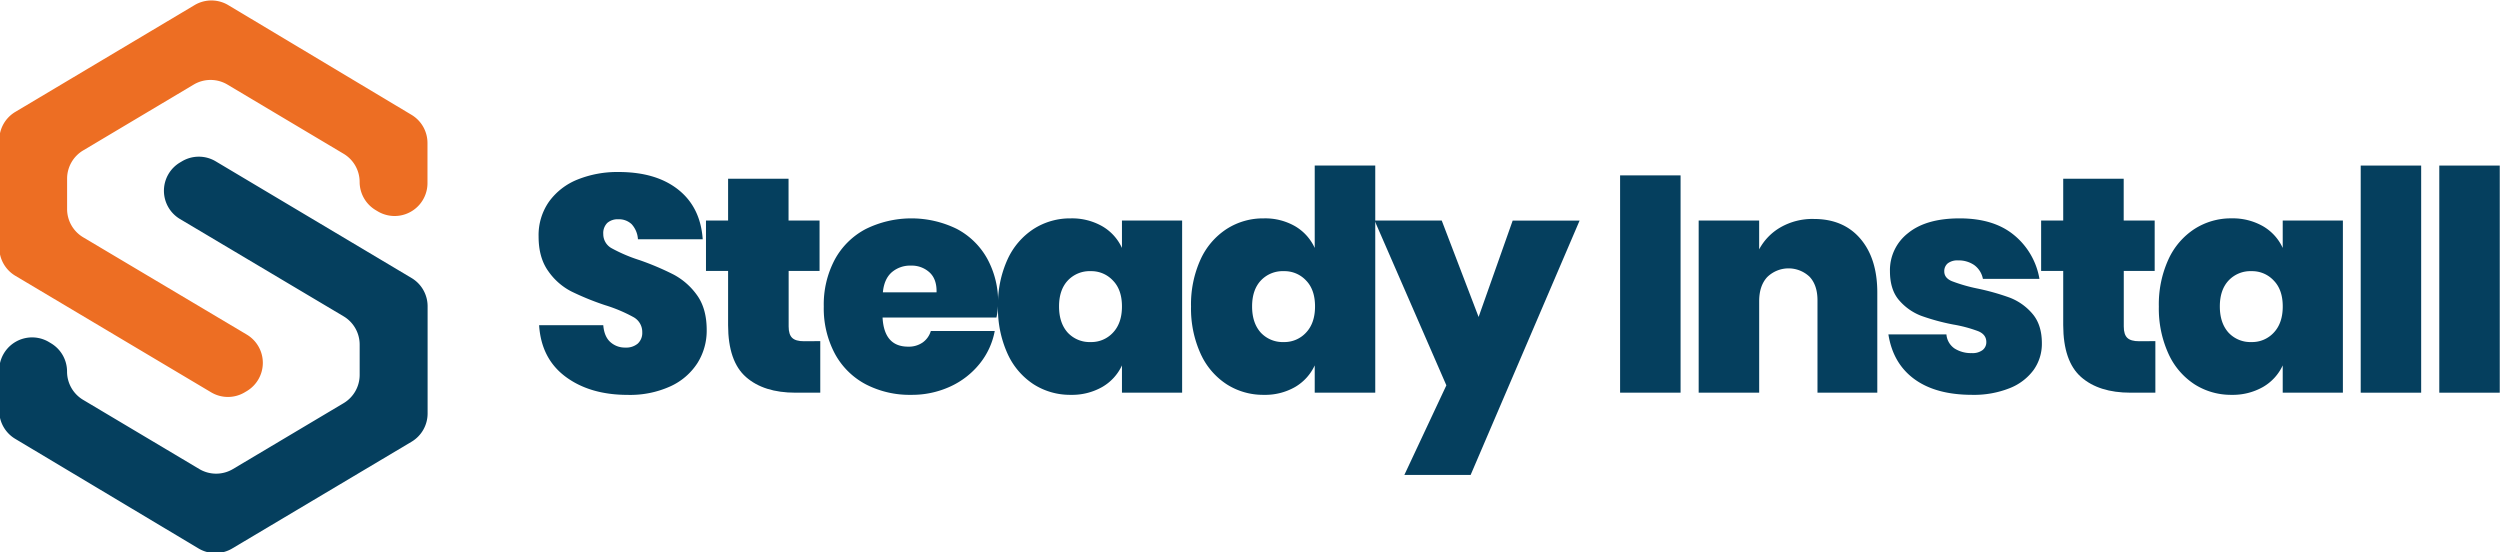
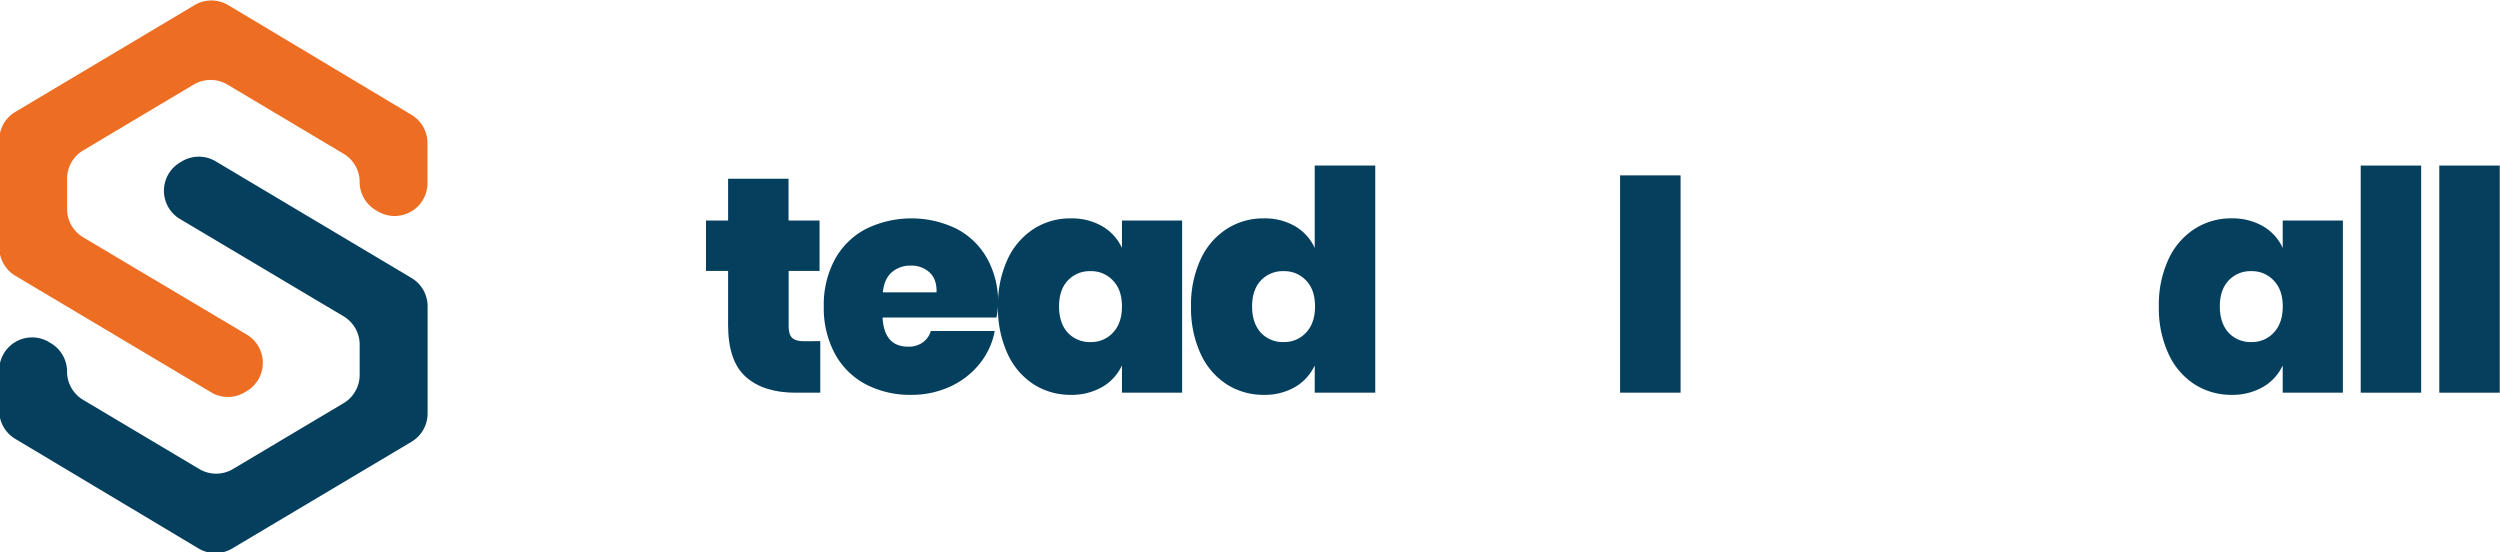
<svg xmlns="http://www.w3.org/2000/svg" id="Layer_1" data-name="Layer 1" viewBox="0 0 978 216">
  <defs>
    <style>.cls-1{fill:#053f5e;}.cls-2{fill:#ed6e23;}</style>
  </defs>
  <title>Logofull</title>
-   <path class="cls-1" d="M272.86,142a24.76,24.76,0,0,1-10.57,9.12,38.07,38.07,0,0,1-16.69,3.36q-14.76,0-24.31-7.08T210.9,127.21H236q.36,4.44,2.76,6.6a8.47,8.47,0,0,0,5.88,2.16,7,7,0,0,0,4.86-1.56,5.66,5.66,0,0,0,1.75-4.44,6.6,6.6,0,0,0-3.49-5.94,58.73,58.73,0,0,0-11-4.63,106.38,106.38,0,0,1-13.27-5.4,24.85,24.85,0,0,1-9-7.92q-3.8-5.3-3.79-13.57a22.79,22.79,0,0,1,4.08-13.63,25.39,25.39,0,0,1,11.17-8.65A41.66,41.66,0,0,1,242,67.29q14.66,0,23.35,6.91t9.55,19.39H249.56a9.59,9.59,0,0,0-2.46-5.89,7.22,7.22,0,0,0-5.22-1.92,6.13,6.13,0,0,0-4.32,1.44A5.62,5.62,0,0,0,236,91.55a6.29,6.29,0,0,0,3.42,5.64,61.39,61.39,0,0,0,10.74,4.56,107,107,0,0,1,13.33,5.65,26.46,26.46,0,0,1,9.13,8q3.84,5.28,3.84,13.69A23.79,23.79,0,0,1,272.86,142Z" />
  <path class="cls-1" d="M320.89,133.45v20.17h-9.73q-12.36,0-19.33-6.12t-7-20.29V106h-8.65V86.26h8.65V69.93h23.65V86.26h12.13V106H308.52v21.73q0,3.12,1.38,4.44t4.62,1.32Z" />
  <path class="cls-1" d="M389.81,124.21H345.26q.6,11.4,10,11.4a9.45,9.45,0,0,0,5.76-1.68,8.41,8.41,0,0,0,3.12-4.44h25a28.71,28.71,0,0,1-5.89,12.79,31.56,31.56,0,0,1-11.52,8.94,35.74,35.74,0,0,1-15.25,3.24,37.22,37.22,0,0,1-17.83-4.14,29.22,29.22,0,0,1-12.07-12,37.66,37.66,0,0,1-4.32-18.43,37.37,37.37,0,0,1,4.32-18.37,29.26,29.26,0,0,1,12.13-11.94,40.38,40.38,0,0,1,35.54-.06,29.1,29.1,0,0,1,11.94,11.64,35.15,35.15,0,0,1,4.27,17.53A28.4,28.4,0,0,1,389.81,124.21Zm-26.18-17.65a10.26,10.26,0,0,0-7.2-2.65,11,11,0,0,0-7.63,2.65q-2.94,2.64-3.42,7.8h21Q366.51,109.2,363.63,106.56Z" />
  <path class="cls-1" d="M431.17,88.49A18.85,18.85,0,0,1,438.91,97V86.26h23.54v67.36H438.91V142.94a18.85,18.85,0,0,1-7.74,8.46,23.92,23.92,0,0,1-12.31,3.06,26.46,26.46,0,0,1-14.53-4.14,28,28,0,0,1-10.2-12,42.66,42.66,0,0,1-3.72-18.43,42.33,42.33,0,0,1,3.72-18.37,28.08,28.08,0,0,1,10.2-11.94,26.38,26.38,0,0,1,14.53-4.15A23.83,23.83,0,0,1,431.17,88.49Zm-13.45,21.25q-3.42,3.66-3.42,10.14t3.42,10.27a11.68,11.68,0,0,0,8.95,3.66,11.49,11.49,0,0,0,8.76-3.72q3.48-3.72,3.48-10.21t-3.48-10.08a11.49,11.49,0,0,0-8.76-3.72A11.68,11.68,0,0,0,417.72,109.74Z" />
  <path class="cls-1" d="M506.63,88.49A19,19,0,0,1,514.32,97V64.77H538v88.85H514.32V142.94a19,19,0,0,1-7.69,8.46,23.56,23.56,0,0,1-12.24,3.06,26.41,26.41,0,0,1-14.53-4.14,27.94,27.94,0,0,1-10.21-12,42.66,42.66,0,0,1-3.72-18.43,42.33,42.33,0,0,1,3.72-18.37,28,28,0,0,1,10.21-11.94,26.33,26.33,0,0,1,14.53-4.15A23.47,23.47,0,0,1,506.63,88.49Zm-13.39,21.25q-3.42,3.66-3.42,10.14t3.42,10.27a11.71,11.71,0,0,0,8.95,3.66,11.49,11.49,0,0,0,8.76-3.72q3.49-3.72,3.49-10.21T511,109.8a11.49,11.49,0,0,0-8.76-3.72A11.71,11.71,0,0,0,493.24,109.74Z" />
-   <path class="cls-1" d="M564,86.26,578.43,124l13.33-37.71h26.18L575.31,185.8H549.38l16.44-35.06L537.73,86.26Z" />
  <path class="cls-1" d="M657.44,68.61v85H633.78v-85Z" />
-   <path class="cls-1" d="M727.8,93.41q6.6,7.74,6.6,21.07v39.14H711V117.48q0-5.88-3.06-9.18a11.94,11.94,0,0,0-16.63.12c-2.09,2.28-3.12,5.42-3.12,9.42v35.78H664.52V86.26h23.66V97.55a21.79,21.79,0,0,1,8.4-8.64,25.06,25.06,0,0,1,13-3.25Q721.19,85.66,727.8,93.41Z" />
-   <path class="cls-1" d="M787.83,91.91a28.22,28.22,0,0,1,10,17.17H775.71a8.68,8.68,0,0,0-3.43-5.41,10.74,10.74,0,0,0-6.3-1.8,6.17,6.17,0,0,0-4,1.14,3.93,3.93,0,0,0-1.38,3.19q0,2.52,2.94,3.78a63.37,63.37,0,0,0,9.67,2.82,93,93,0,0,1,12.9,3.6,22,22,0,0,1,8.89,6.24q3.78,4.33,3.78,11.65a17.6,17.6,0,0,1-3.24,10.45,21.23,21.23,0,0,1-9.43,7.14,37.7,37.7,0,0,1-14.59,2.58q-14.16,0-22.57-6.12t-10.21-17.53h22.7a7.39,7.39,0,0,0,3.18,5.52,12,12,0,0,0,6.78,1.8,6.44,6.44,0,0,0,4.21-1.2,3.87,3.87,0,0,0,1.44-3.12q0-2.88-3.06-4.2a52.66,52.66,0,0,0-9.79-2.64,83.65,83.65,0,0,1-12.61-3.42,21.5,21.5,0,0,1-8.58-6q-3.66-4.14-3.66-11.46a18.31,18.31,0,0,1,7.08-14.89q7.08-5.77,20.17-5.77Q779.92,85.42,787.83,91.91Z" />
-   <path class="cls-1" d="M843.18,133.45v20.17h-9.72q-12.37,0-19.33-6.12t-7-20.29V106h-8.64V86.26h8.64V69.93h23.66V86.26h12.12V106H830.82v21.73q0,3.12,1.38,4.44t4.62,1.32Z" />
  <path class="cls-1" d="M885.27,88.49A18.85,18.85,0,0,1,893,97V86.26h23.54v67.36H893V142.94a18.85,18.85,0,0,1-7.74,8.46A23.92,23.92,0,0,1,873,154.46a26.43,26.43,0,0,1-14.53-4.14,28,28,0,0,1-10.2-12,42.52,42.52,0,0,1-3.73-18.43,42.18,42.18,0,0,1,3.73-18.37,28.08,28.08,0,0,1,10.2-11.94A26.36,26.36,0,0,1,873,85.42,23.83,23.83,0,0,1,885.27,88.49Zm-13.45,21.25q-3.42,3.66-3.42,10.14t3.42,10.27a11.68,11.68,0,0,0,8.95,3.66,11.49,11.49,0,0,0,8.76-3.72q3.48-3.72,3.48-10.21t-3.48-10.08a11.49,11.49,0,0,0-8.76-3.72A11.68,11.68,0,0,0,871.82,109.74Z" />
  <path class="cls-1" d="M947.16,64.77v88.85H923.51V64.77Z" />
  <path class="cls-1" d="M977.9,64.77v88.85H954.25V64.77Z" />
  <path class="cls-1" d="M90.82,214.58,161,172.81a12.87,12.87,0,0,0,6.28-11.05v-42a12.85,12.85,0,0,0-6.28-11L84.36,63.1a12.88,12.88,0,0,0-13.16,0l-.79.47a12.87,12.87,0,0,0,0,22.11l64,38.06a12.87,12.87,0,0,1,6.29,11.06v11.87a12.87,12.87,0,0,1-6.28,11.05L91.13,183.49a12.88,12.88,0,0,1-13.16,0L32.52,156.42a12.86,12.86,0,0,1-6.29-11h0A12.85,12.85,0,0,0,20,134.32l-.81-.49A12.87,12.87,0,0,0-.31,144.89v15.77A12.86,12.86,0,0,0,6,171.7l71.69,42.87A12.87,12.87,0,0,0,90.82,214.58Z" />
  <path class="cls-2" d="M76.11,2,6,43.77a12.84,12.84,0,0,0-6.28,11v42A12.87,12.87,0,0,0,6,107.89l76.59,45.58a12.83,12.83,0,0,0,13.16,0l.79-.47a12.87,12.87,0,0,0,0-22.11l-64-38.06a12.86,12.86,0,0,1-6.29-11V69.9a12.87,12.87,0,0,1,6.28-11.05L75.79,33.08a12.9,12.9,0,0,1,13.17,0l45.45,27.07a12.85,12.85,0,0,1,6.28,11.05h0a12.87,12.87,0,0,0,6.28,11l.82.49a12.86,12.86,0,0,0,19.44-11V55.91a12.85,12.85,0,0,0-6.26-11L89.29,2A12.85,12.85,0,0,0,76.11,2Z" />
</svg>